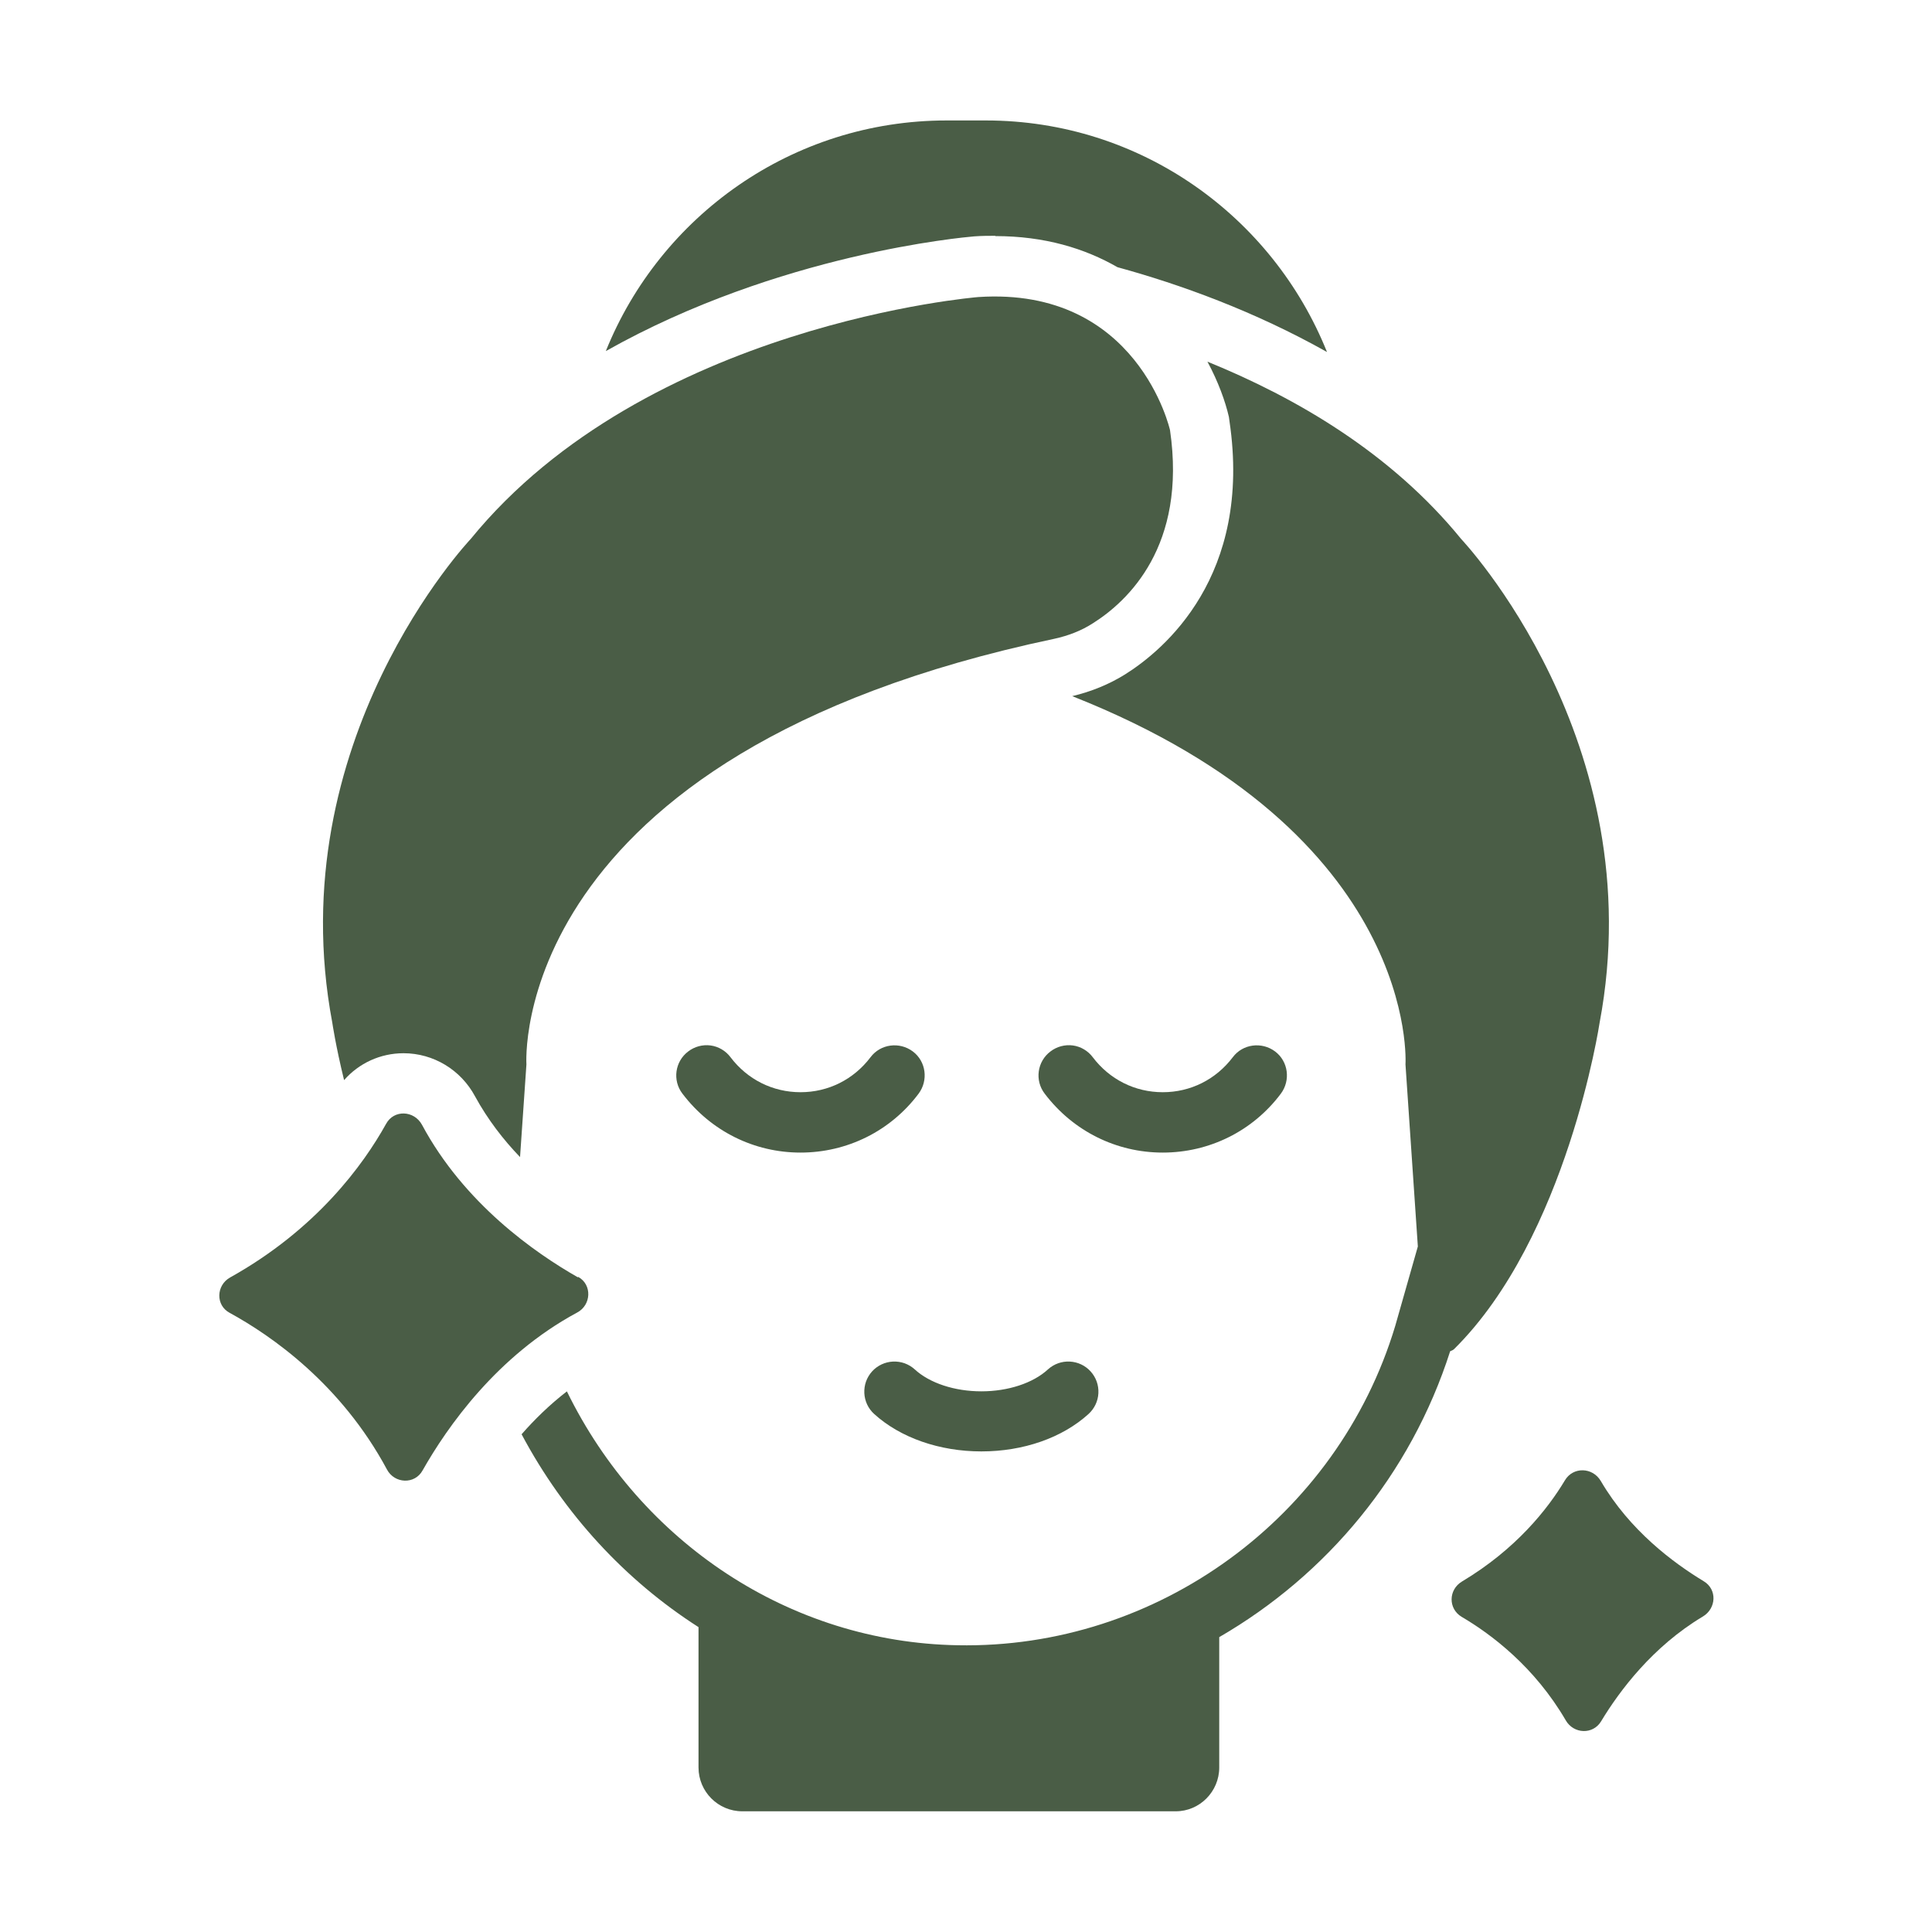
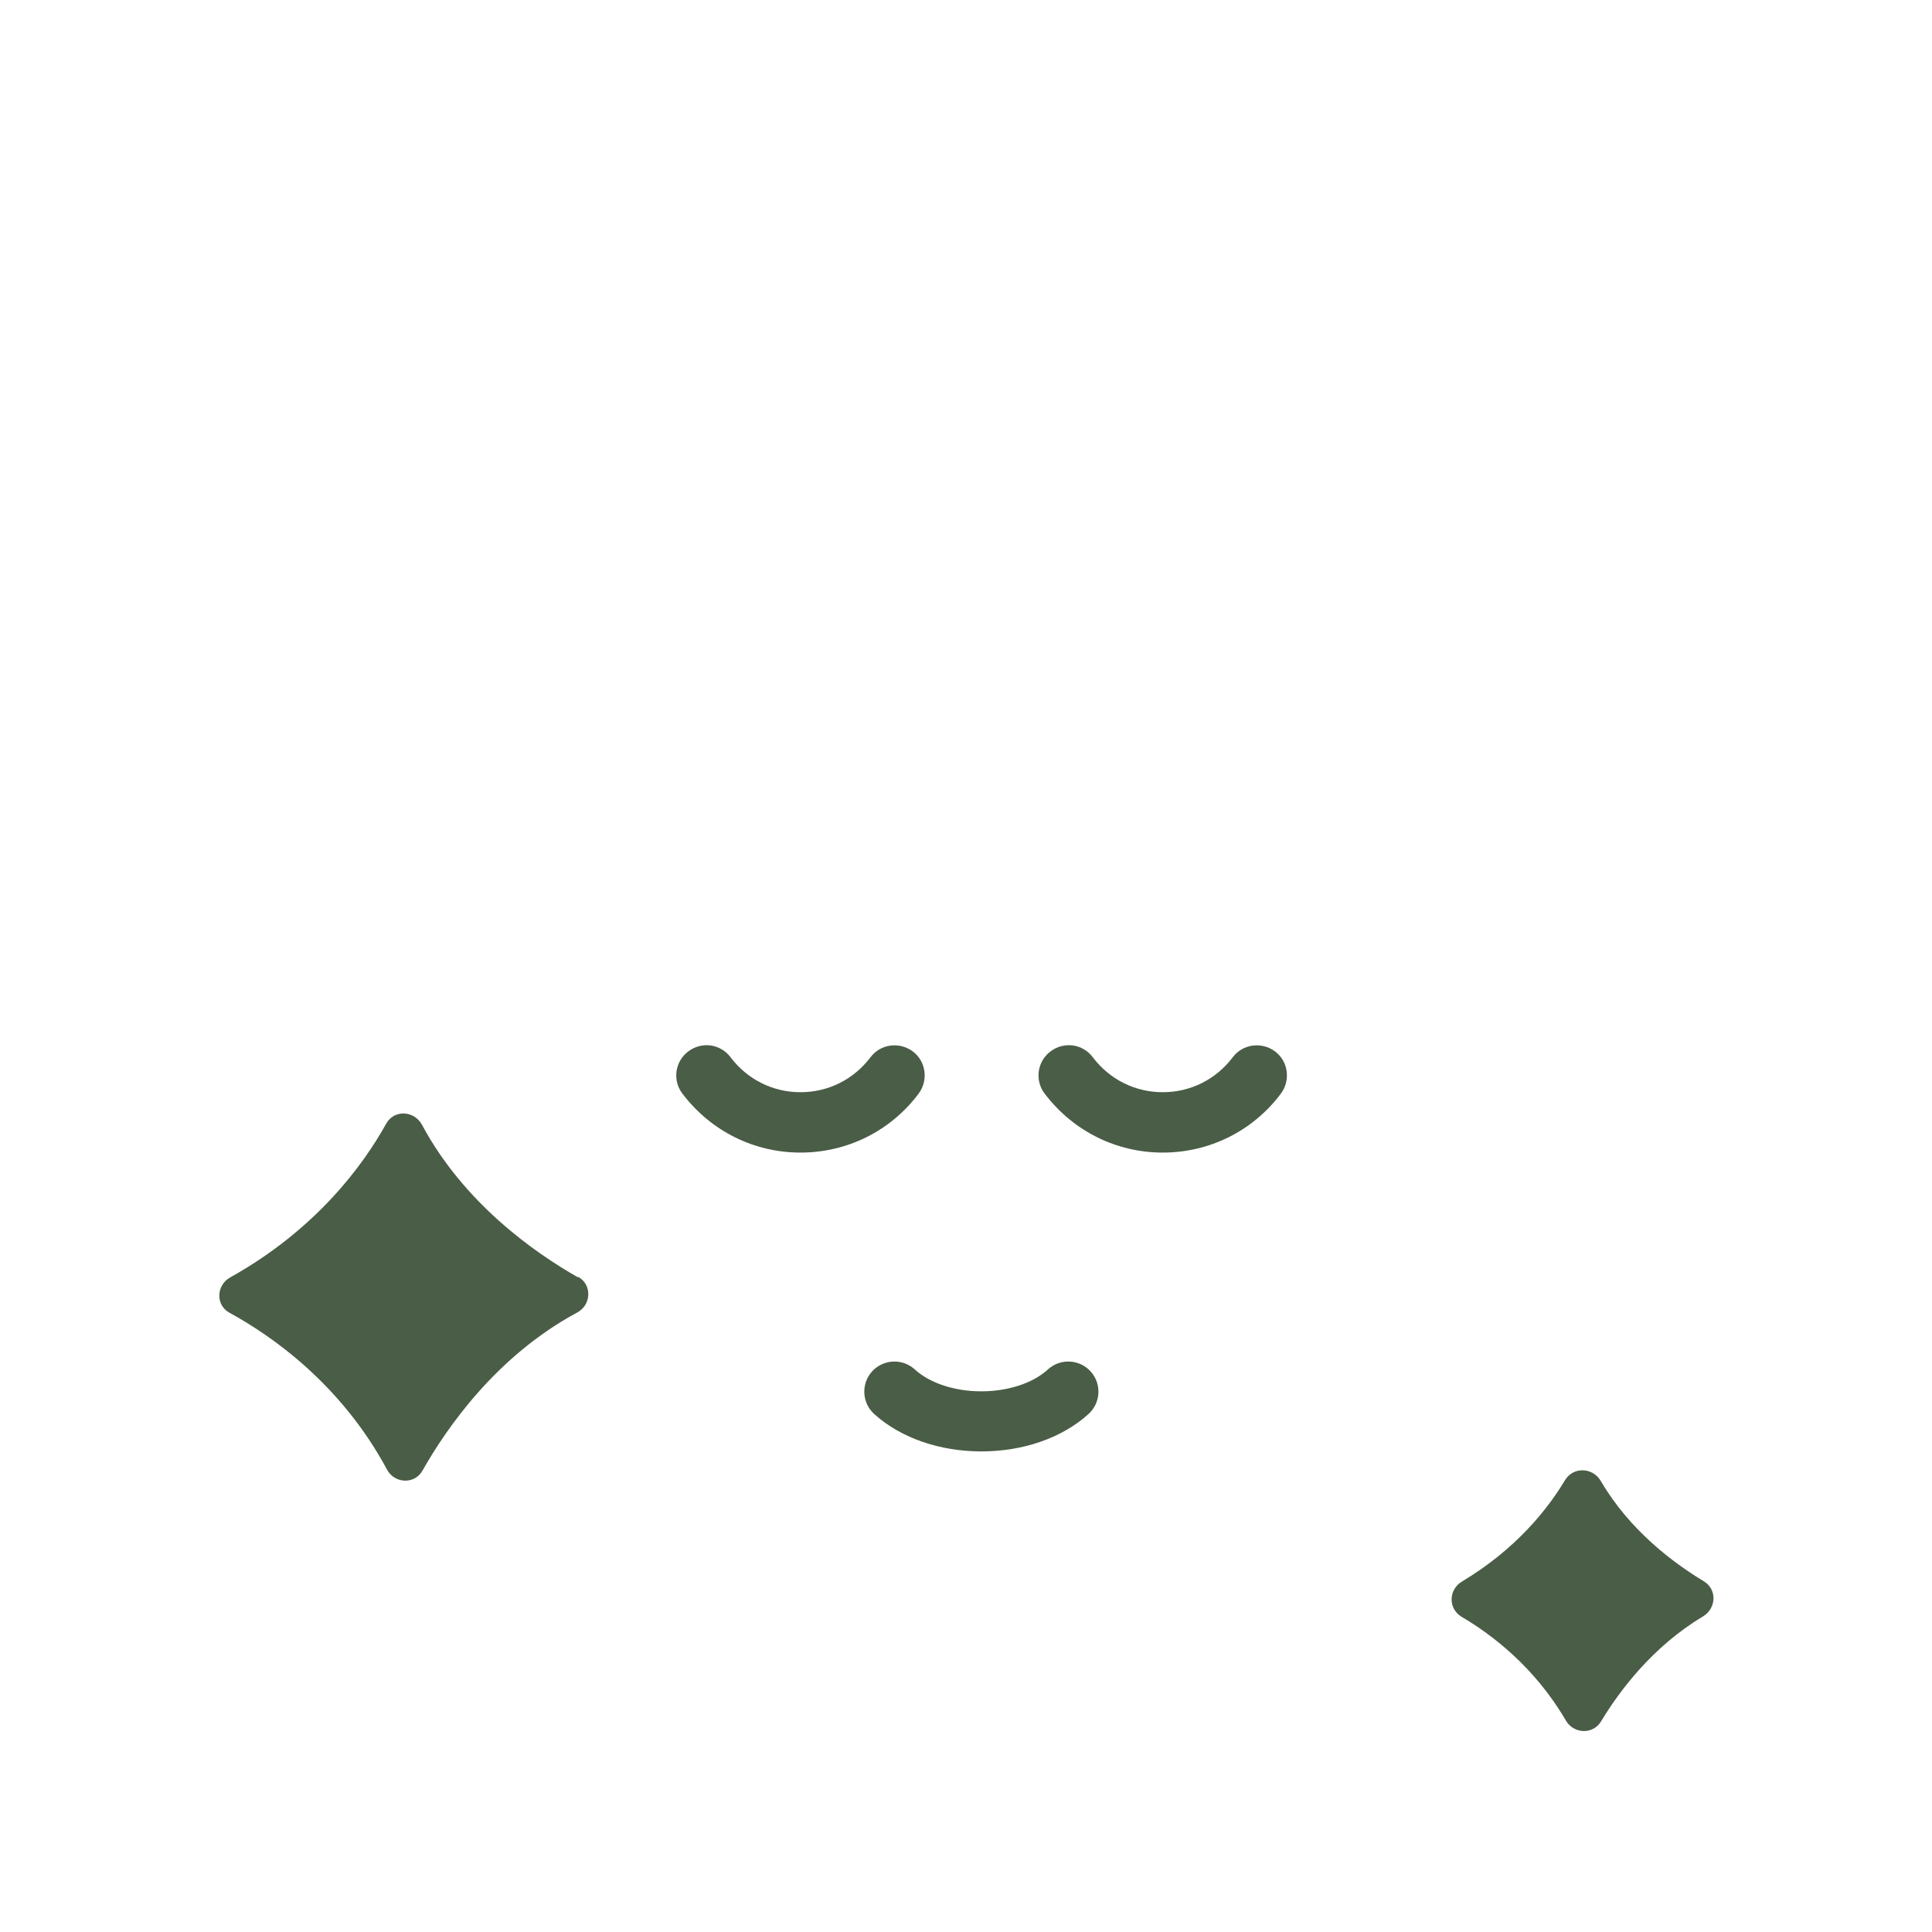
<svg xmlns="http://www.w3.org/2000/svg" width="40" height="40" viewBox="0 0 40 40" fill="none">
-   <path d="M20.605 4.888C21.63 4.888 22.461 5.144 23.136 5.532C24.436 5.888 25.974 6.444 27.474 7.288C26.349 4.482 23.617 2.494 20.411 2.494H19.599C16.399 2.494 13.668 4.475 12.543 7.269C16.124 5.25 19.949 4.913 20.168 4.894C20.33 4.882 20.474 4.882 20.611 4.882L20.605 4.888Z" fill="#4A5D46" />
-   <path d="M7.124 22.363C7.43 22.013 7.874 21.806 8.355 21.806C8.974 21.806 9.542 22.15 9.836 22.7C10.099 23.181 10.424 23.6 10.767 23.956L10.899 22.038C10.899 22.038 10.467 15.619 21.83 13.225C22.111 13.163 22.38 13.063 22.624 12.906C23.349 12.45 24.574 11.306 24.224 8.906C24.224 8.906 23.561 5.931 20.255 6.15C20.255 6.15 13.38 6.7 9.742 11.163C9.742 11.163 5.78 15.344 6.88 21.175C6.88 21.175 6.949 21.65 7.124 22.363Z" fill="#4A5D46" />
-   <path d="M33.118 21.176C34.218 15.345 30.255 11.163 30.255 11.163C28.805 9.382 26.843 8.238 24.999 7.488C25.224 7.907 25.368 8.307 25.443 8.632L25.455 8.72C25.93 11.926 24.099 13.457 23.293 13.963C22.962 14.169 22.593 14.319 22.199 14.413C29.412 17.263 29.099 22.038 29.099 22.038L29.355 25.807L28.887 27.451C27.693 31.419 23.955 34.145 19.824 34.063C16.355 34.001 13.268 31.938 11.737 28.807C11.38 29.082 11.068 29.388 10.799 29.695C11.68 31.351 12.949 32.719 14.462 33.688V36.594C14.462 37.094 14.868 37.501 15.368 37.501H24.343C24.837 37.501 25.243 37.094 25.243 36.594V33.895C27.468 32.607 29.205 30.532 30.024 27.976C30.049 27.963 30.08 27.957 30.105 27.932C32.449 25.613 33.118 21.176 33.118 21.176Z" fill="#4A5D46" />
  <path d="M19.018 22.644C19.224 22.369 19.174 21.975 18.899 21.769C18.624 21.563 18.23 21.613 18.024 21.888C17.674 22.35 17.149 22.613 16.574 22.613C15.999 22.613 15.474 22.35 15.124 21.888C15.075 21.822 15.013 21.767 14.942 21.725C14.871 21.683 14.793 21.656 14.711 21.645C14.63 21.634 14.547 21.64 14.468 21.661C14.389 21.682 14.314 21.719 14.249 21.769C13.974 21.975 13.918 22.369 14.13 22.644C14.718 23.419 15.612 23.863 16.574 23.863C17.537 23.863 18.437 23.419 19.018 22.644ZM26.518 22.644C26.724 22.369 26.674 21.975 26.399 21.769C26.124 21.563 25.73 21.613 25.524 21.888C25.174 22.35 24.649 22.613 24.074 22.613C23.499 22.613 22.974 22.35 22.624 21.888C22.575 21.822 22.513 21.767 22.442 21.725C22.371 21.683 22.293 21.656 22.212 21.645C22.13 21.634 22.047 21.64 21.968 21.661C21.889 21.682 21.814 21.719 21.749 21.769C21.474 21.975 21.418 22.369 21.63 22.644C22.218 23.419 23.112 23.863 24.074 23.863C25.037 23.863 25.937 23.419 26.518 22.644ZM20.318 30.05C21.187 30.05 21.993 29.769 22.537 29.275C22.659 29.164 22.733 29.009 22.741 28.844C22.749 28.678 22.692 28.517 22.58 28.394C22.469 28.271 22.314 28.198 22.149 28.19C21.984 28.181 21.822 28.239 21.699 28.35C21.387 28.638 20.868 28.806 20.318 28.806C19.768 28.806 19.249 28.638 18.937 28.35C18.876 28.295 18.805 28.253 18.728 28.225C18.651 28.198 18.569 28.186 18.487 28.19C18.405 28.194 18.325 28.214 18.251 28.249C18.177 28.284 18.11 28.333 18.055 28.394C18 28.455 17.958 28.526 17.93 28.603C17.903 28.68 17.891 28.762 17.895 28.844C17.899 28.925 17.919 29.006 17.954 29.08C17.989 29.154 18.038 29.22 18.099 29.275C18.643 29.769 19.455 30.05 20.318 30.05ZM11.962 26.444C11.074 25.938 9.612 24.919 8.737 23.288C8.574 22.988 8.155 22.969 7.993 23.269C7.524 24.113 6.555 25.45 4.762 26.45C4.474 26.613 4.462 27.025 4.755 27.181C5.624 27.656 7.062 28.656 8.012 30.425C8.168 30.719 8.587 30.738 8.749 30.444C9.255 29.55 10.287 28.069 11.949 27.175C12.243 27.019 12.262 26.6 11.974 26.438L11.962 26.444ZM35.274 32.738C34.643 32.356 33.743 31.688 33.143 30.663C32.974 30.375 32.568 30.363 32.399 30.65C32.043 31.244 31.387 32.075 30.268 32.744C29.987 32.913 29.98 33.306 30.262 33.475C30.88 33.838 31.774 34.513 32.418 35.619C32.58 35.9 32.98 35.919 33.149 35.638C33.53 35.006 34.218 34.088 35.255 33.469C35.537 33.3 35.555 32.906 35.274 32.738Z" fill="#4A5D46" />
</svg>